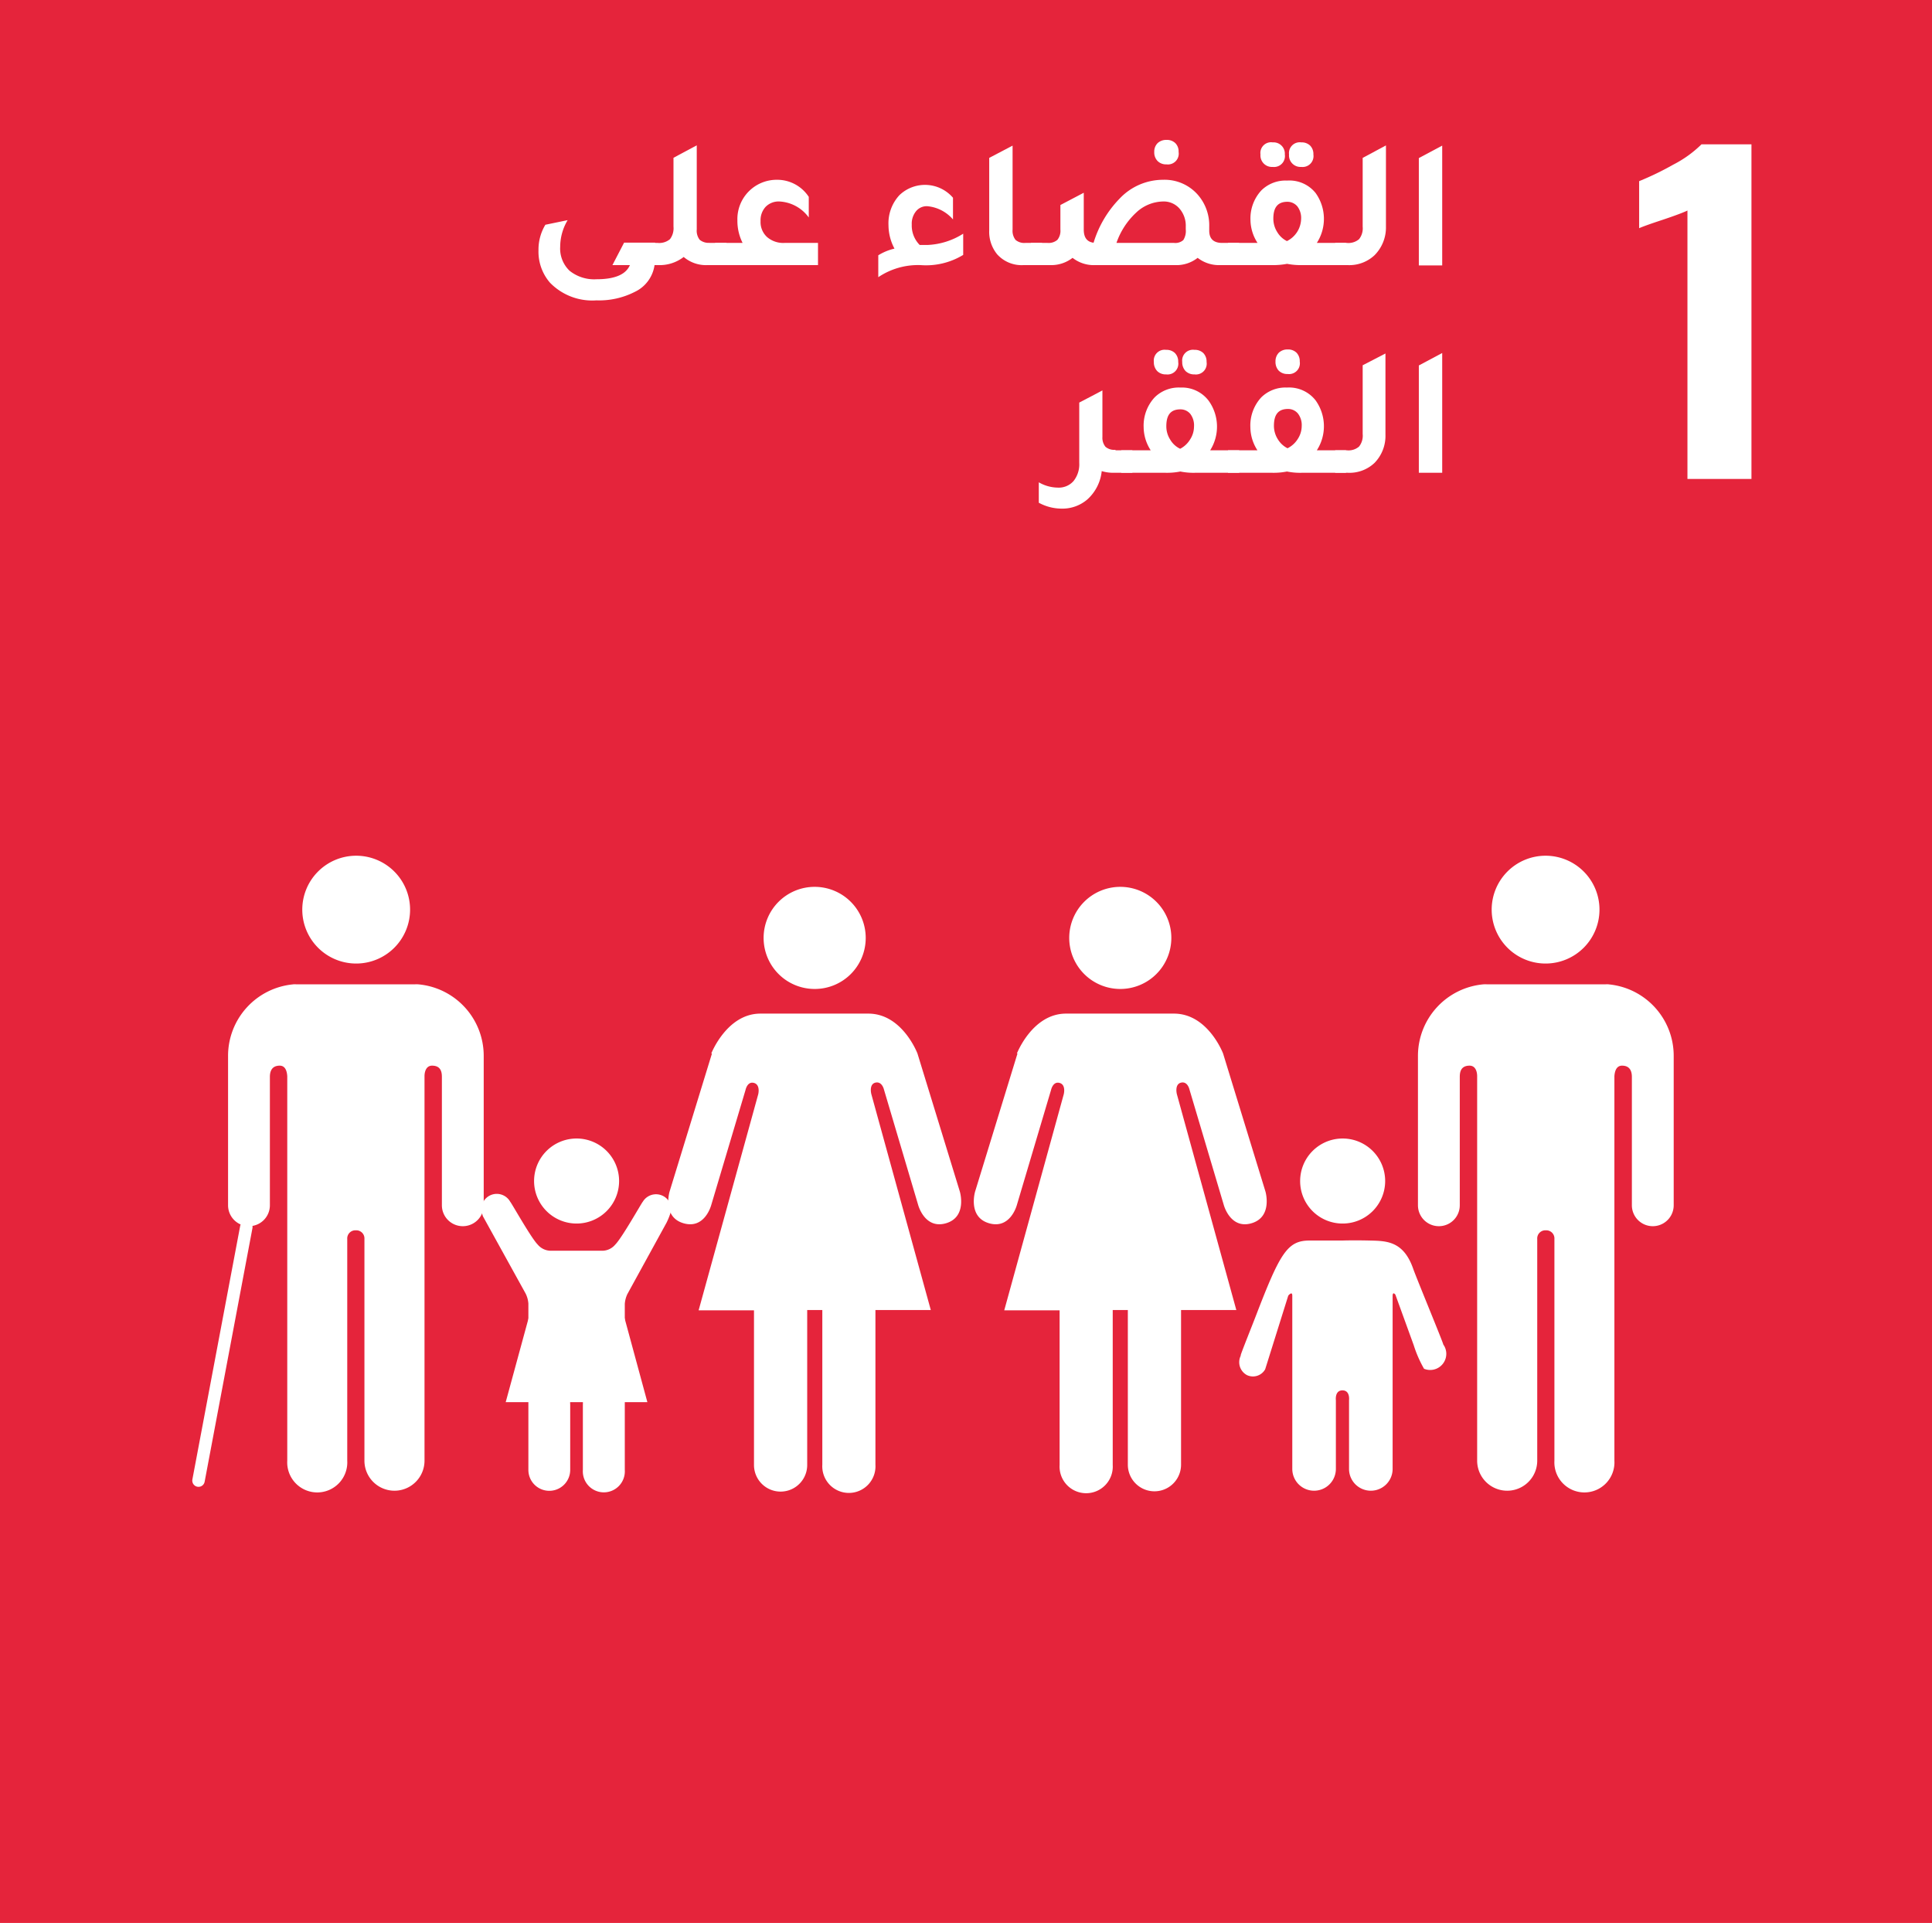
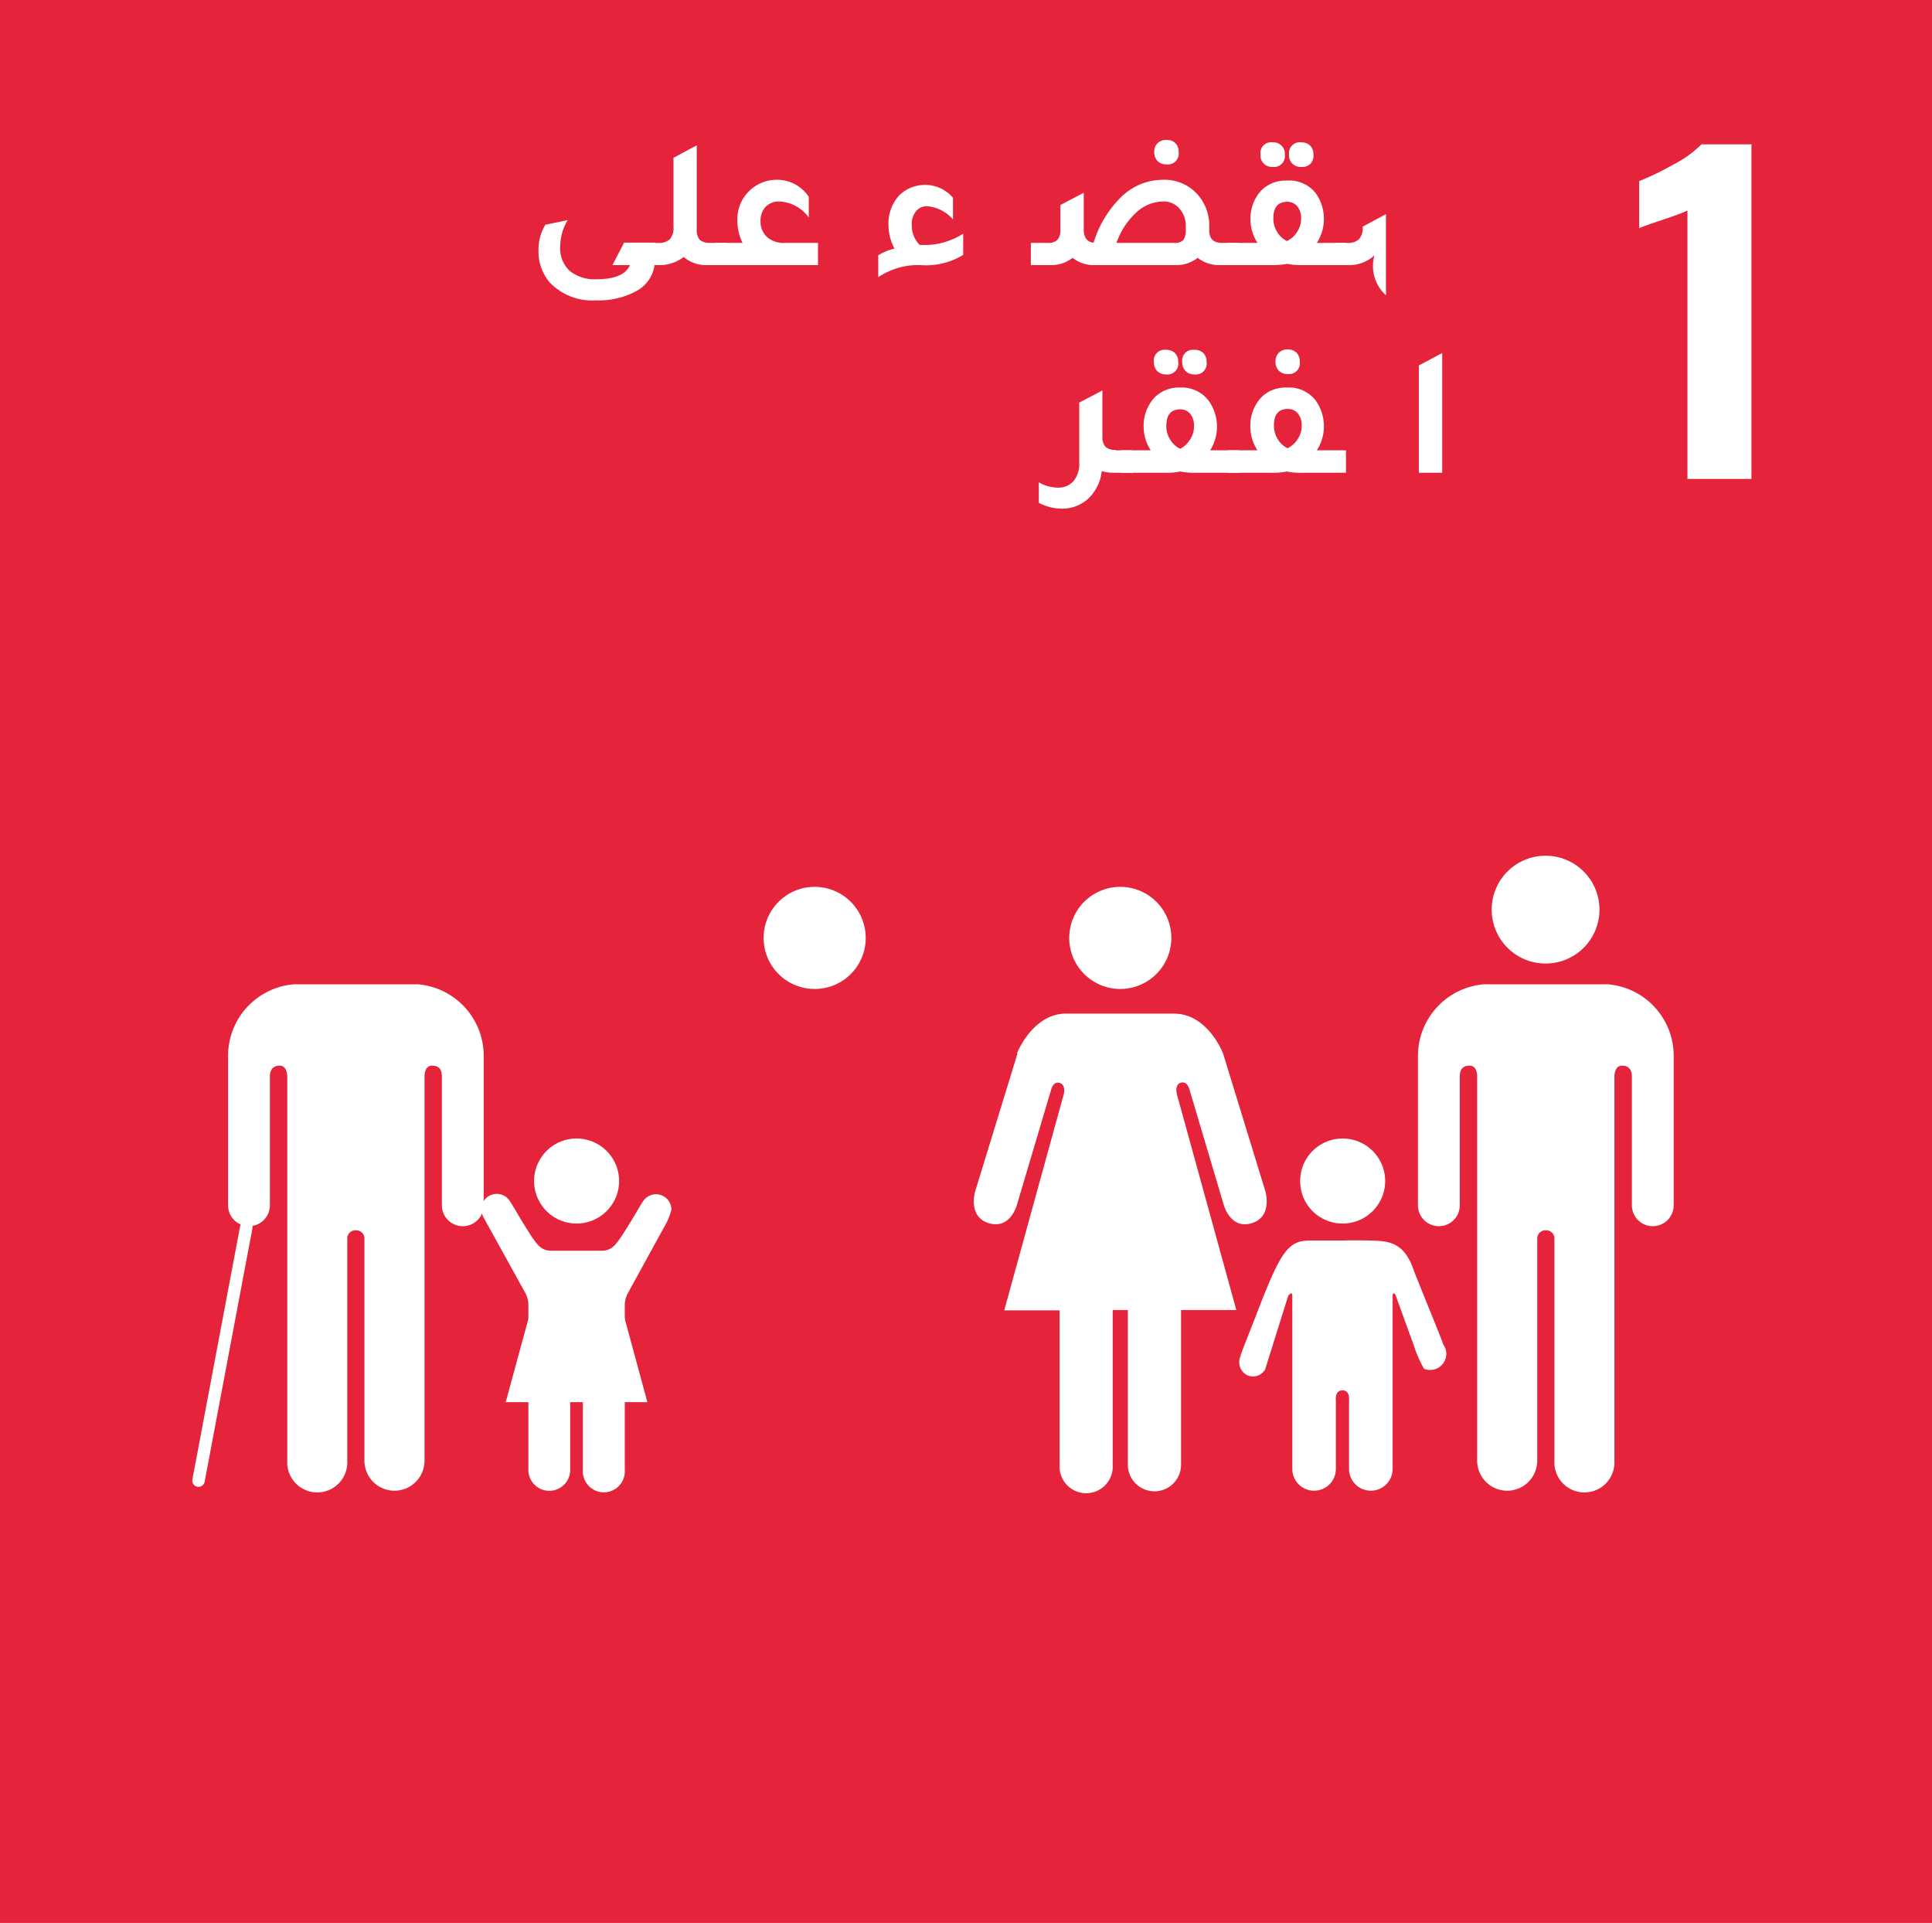
<svg xmlns="http://www.w3.org/2000/svg" id="Layer_1" data-name="Layer 1" viewBox="0 0 196.79 195.84">
  <defs>
    <style>.cls-1{fill:#e5243b;}.cls-2{fill:#fff;}.cls-3{fill:none;stroke:#fff;stroke-linecap:round;stroke-miterlimit:10;stroke-width:1.27px;}</style>
  </defs>
  <rect class="cls-1" width="196.79" height="195.84" />
  <path class="cls-2" d="M66.67,27a3.56,3.56,0,0,1-2,2.72,8,8,0,0,1-3.92.87,6,6,0,0,1-4.73-1.8,4.82,4.82,0,0,1-1.17-3.29,4.9,4.9,0,0,1,.7-2.61l2.27-.47a5.32,5.32,0,0,0-.76,2.71,3.13,3.13,0,0,0,.95,2.44,4,4,0,0,0,2.74.87c1.87,0,3-.48,3.41-1.44H62.38l1.19-2.29h3.16V27Z" />
  <path class="cls-2" d="M72.27,24.74H74V27H72.05a3.49,3.49,0,0,1-2.41-.83,4,4,0,0,1-2.55.83H65.77V24.74H67a1.7,1.7,0,0,0,1.24-.38,1.84,1.84,0,0,0,.36-1.29v-7l2.37-1.27v3.82l0,0v4.75a1.5,1.5,0,0,0,.3,1.05,1.41,1.41,0,0,0,1,.31" />
  <path class="cls-2" d="M83.32,24.74V27H72.84V24.74h2.8a5,5,0,0,1-.53-2.31,4,4,0,0,1,4-4.12,3.84,3.84,0,0,1,3.27,1.74v2.1a3.93,3.93,0,0,0-3-1.63,1.85,1.85,0,0,0-1.39.54,2,2,0,0,0-.52,1.45,2.07,2.07,0,0,0,.66,1.63,2.52,2.52,0,0,0,1.78.6Z" />
  <path class="cls-2" d="M89.46,28.26V26a5.43,5.43,0,0,1,1.65-.68,5.11,5.11,0,0,1-.61-2.38,4.21,4.21,0,0,1,1.12-3.07,3.76,3.76,0,0,1,5.45.27v2.21A3.9,3.9,0,0,0,94.44,21a1.4,1.4,0,0,0-1.14.52,2,2,0,0,0-.43,1.35,2.81,2.81,0,0,0,.81,2.08l.42,0,.34,0a7.34,7.34,0,0,0,3.67-1.15l0,2.16A7.27,7.27,0,0,1,93.78,27a7.25,7.25,0,0,0-4.32,1.23" />
-   <path class="cls-2" d="M104.24,27a3.34,3.34,0,0,1-2.67-1.1,3.61,3.61,0,0,1-.81-2.44V16.08l2.38-1.25v8.55a1.5,1.5,0,0,0,.3,1.05,1.37,1.37,0,0,0,1,.31h1.7V27Z" />
  <path class="cls-2" d="M124.51,24.74h1.7V27h-1.93a3.54,3.54,0,0,1-2.29-.74,3.49,3.49,0,0,1-2.28.74h-8.17a3.5,3.5,0,0,1-2.29-.74A3.54,3.54,0,0,1,107,27H105V24.74h1.7a1.37,1.37,0,0,0,1-.31,1.45,1.45,0,0,0,.31-1.05v-2.5l2.38-1.25v3.75c0,.8.32,1.25,1,1.34a11,11,0,0,1,2.64-4.48,6.08,6.08,0,0,1,4.43-1.93,4.5,4.5,0,0,1,3.57,1.55,4.74,4.74,0,0,1,1.14,3.23v.4c0,.83.44,1.25,1.32,1.25m-4.9,0a1.23,1.23,0,0,0,.94-.29,1.73,1.73,0,0,0,.25-1.09v-.27a2.67,2.67,0,0,0-.64-1.85,2.12,2.12,0,0,0-1.66-.72,4.09,4.09,0,0,0-2.76,1.14,7.58,7.58,0,0,0-2,3.08Zm-.77-8a1.22,1.22,0,0,1-.91-.34,1.25,1.25,0,0,1-.34-.93,1.21,1.21,0,0,1,.34-.89,1.26,1.26,0,0,1,.91-.33,1.21,1.21,0,0,1,.9.33,1.19,1.19,0,0,1,.33.89,1.1,1.1,0,0,1-1.23,1.27" />
  <path class="cls-2" d="M134.1,24.74h3V27h-4.48a7.38,7.38,0,0,1-1.52-.13,7.63,7.63,0,0,1-1.51.13h-4.5V24.74h3a4.39,4.39,0,0,1-.72-2.35,4.2,4.2,0,0,1,1.11-3,3.51,3.51,0,0,1,2.63-1A3.42,3.42,0,0,1,134,19.65a4.52,4.52,0,0,1,.13,5.09M129.64,17a1.17,1.17,0,0,1-1.25-1.27,1.09,1.09,0,0,1,1.25-1.23,1.15,1.15,0,0,1,1.23,1.23A1.11,1.11,0,0,1,129.64,17m1.43,7.56a2.59,2.59,0,0,0,1.46-2.27,1.94,1.94,0,0,0-.39-1.28,1.33,1.33,0,0,0-1-.46c-1,0-1.44.58-1.44,1.72a2.55,2.55,0,0,0,.4,1.37,2.36,2.36,0,0,0,1,.92M132.55,17a1.17,1.17,0,0,1-1.25-1.27,1.1,1.1,0,0,1,1.25-1.23,1.23,1.23,0,0,1,.9.33,1.22,1.22,0,0,1,.33.9A1.11,1.11,0,0,1,132.55,17" />
-   <path class="cls-2" d="M136,27V24.74h1.19a1.67,1.67,0,0,0,1.24-.38,1.78,1.78,0,0,0,.37-1.28v-7l2.37-1.27v8.26A4,4,0,0,1,140,26a3.75,3.75,0,0,1-2.72,1Z" />
-   <polygon class="cls-2" points="144.52 27.03 144.52 16.1 146.9 14.83 146.9 27.03 144.52 27.03" />
+   <path class="cls-2" d="M136,27V24.74h1.19a1.67,1.67,0,0,0,1.24-.38,1.78,1.78,0,0,0,.37-1.28l2.37-1.27v8.26A4,4,0,0,1,140,26a3.75,3.75,0,0,1-2.72,1Z" />
  <path class="cls-2" d="M113.64,45.86h1.7v2.29h-1.93a4.07,4.07,0,0,1-1.19-.17,4.5,4.5,0,0,1-1.46,2.88,3.89,3.89,0,0,1-2.63.94,4.89,4.89,0,0,1-2.32-.6V49.12a3.94,3.94,0,0,0,1.92.54,2,2,0,0,0,1.62-.67,2.73,2.73,0,0,0,.58-1.86V41l1.55-.81.81-.43h0V44.5a1.45,1.45,0,0,0,.31,1,1.35,1.35,0,0,0,1,.31" />
  <path class="cls-2" d="M123.22,45.86h3v2.29h-4.48a6.64,6.64,0,0,1-1.51-.13,7,7,0,0,1-1.52.13h-4.5V45.86h3a4.38,4.38,0,0,1-.72-2.34,4.23,4.23,0,0,1,1.12-3.05,3.49,3.49,0,0,1,2.63-1,3.41,3.41,0,0,1,2.87,1.34,4.52,4.52,0,0,1,.13,5.09m-4.46-7.77a1.22,1.22,0,0,1-.91-.34,1.29,1.29,0,0,1-.34-.93,1.1,1.1,0,0,1,1.25-1.23,1.22,1.22,0,0,1,.9.33,1.23,1.23,0,0,1,.33.9,1.1,1.1,0,0,1-1.23,1.27m1.44,7.57a2.56,2.56,0,0,0,1-.94,2.43,2.43,0,0,0,.4-1.33,1.92,1.92,0,0,0-.38-1.28,1.3,1.3,0,0,0-1-.46c-1,0-1.44.57-1.44,1.72a2.49,2.49,0,0,0,.4,1.37,2.31,2.31,0,0,0,1,.92m1.47-7.57a1.24,1.24,0,0,1-.91-.34,1.29,1.29,0,0,1-.34-.93,1.1,1.1,0,0,1,1.25-1.23,1.22,1.22,0,0,1,.9.33,1.23,1.23,0,0,1,.33.9,1.1,1.1,0,0,1-1.23,1.27" />
  <path class="cls-2" d="M134.1,45.86h3v2.29H132.6a6.69,6.69,0,0,1-1.51-.13,6.94,6.94,0,0,1-1.51.13h-4.5V45.86h3a4.38,4.38,0,0,1-.72-2.34,4.22,4.22,0,0,1,1.11-3.05,3.51,3.51,0,0,1,2.63-1A3.42,3.42,0,0,1,134,40.77a4.52,4.52,0,0,1,.13,5.09m-3-.2a2.56,2.56,0,0,0,1.05-.94,2.44,2.44,0,0,0,.41-1.33,1.92,1.92,0,0,0-.39-1.28,1.3,1.3,0,0,0-1-.46c-1,0-1.44.57-1.44,1.72a2.57,2.57,0,0,0,.4,1.37,2.43,2.43,0,0,0,1,.92m0-7.57a1.22,1.22,0,0,1-.91-.34,1.29,1.29,0,0,1-.33-.93,1.24,1.24,0,0,1,.33-.89,1.26,1.26,0,0,1,.91-.34,1.22,1.22,0,0,1,.9.33,1.23,1.23,0,0,1,.33.9,1.1,1.1,0,0,1-1.23,1.27" />
-   <path class="cls-2" d="M136,48.15V45.86h1.19a1.63,1.63,0,0,0,1.24-.38,1.78,1.78,0,0,0,.37-1.28v-7L141.12,36v8.27A3.94,3.94,0,0,1,140,47.15a3.71,3.71,0,0,1-2.72,1Z" />
  <polygon class="cls-2" points="144.52 48.15 144.52 37.22 146.9 35.95 146.9 48.15 144.52 48.15" />
  <path class="cls-2" d="M151.94,92.64a5.49,5.49,0,1,1,5.49,5.49,5.49,5.49,0,0,1-5.49-5.49" />
  <path class="cls-2" d="M163.84,100.25a7.31,7.31,0,0,1,6.64,7.28v15.22a2.13,2.13,0,0,1-4.26,0V109.68c0-.49-.14-1.15-1-1.15-.62,0-.75.65-.78,1.07v39.16a3.06,3.06,0,1,1-6.11,0V126.19a.83.83,0,0,0-.87-.89h0a.83.83,0,0,0-.88.89v22.57a3.06,3.06,0,0,1-6.12,0V109.6c0-.42-.15-1.07-.77-1.07-.9,0-1,.66-1,1.15v13.07a2.13,2.13,0,0,1-4.26,0V107.53a7.32,7.32,0,0,1,6.65-7.28,2.59,2.59,0,0,1,.41,0h12a2.61,2.61,0,0,1,.42,0" />
  <path class="cls-2" d="M119.31,95.52a5.2,5.2,0,1,0-5.2,5.2,5.2,5.2,0,0,0,5.2-5.2" />
  <path class="cls-2" d="M103.64,107.29l-4.32,14.07s-.77,2.58,1.42,3.22,2.84-1.87,2.84-1.87L107.06,111s.19-.9.87-.71.42,1.16.42,1.16l-6.06,22h5.64v15.75a2.71,2.71,0,1,0,5.41,0V133.42h1.54v15.75a2.71,2.71,0,1,0,5.42,0V133.42h5.63l-6.06-22s-.25-1,.43-1.16.86.71.86.71l3.49,11.74s.66,2.51,2.83,1.87,1.42-3.22,1.42-3.22l-4.32-14.07s-1.54-4.06-5-4.06h-11c-3.42,0-5,4.06-5,4.06" />
  <path class="cls-2" d="M88.18,95.52a5.2,5.2,0,1,0-5.19,5.2,5.19,5.19,0,0,0,5.19-5.2" />
-   <path class="cls-2" d="M72.52,107.29,68.2,121.36s-.77,2.58,1.42,3.22,2.83-1.87,2.83-1.87L75.94,111s.18-.9.86-.71.43,1.16.43,1.16l-6.07,22H76.8v15.75a2.71,2.71,0,1,0,5.42,0V133.42h1.54v15.75a2.71,2.71,0,1,0,5.41,0V133.42h5.64l-6.06-22s-.26-1,.42-1.16.87.71.87.71l3.48,11.74s.66,2.51,2.84,1.87,1.41-3.22,1.41-3.22l-4.32-14.07s-1.54-4.06-5-4.06h-11c-3.41,0-5,4.06-5,4.06" />
  <path class="cls-2" d="M136.76,124.61a4.33,4.33,0,1,0-4.33-4.33,4.32,4.32,0,0,0,4.33,4.33" />
  <path class="cls-2" d="M126.39,138.05a1.49,1.49,0,0,0,.63,2,1.43,1.43,0,0,0,1.85-.6l2.35-7.5s.41-.5.41,0v17.65h0a2.22,2.22,0,1,0,4.44,0v-7s-.13-1,.67-1,.67,1,.67,1v7a2.22,2.22,0,0,0,4.44,0V132c0-.52.28-.15.28-.15L144,137a12.11,12.11,0,0,0,1.05,2.4,1.64,1.64,0,0,0,2.14-.89,1.62,1.62,0,0,0-.18-1.58h0c0-.17-2.75-6.8-3.07-7.73-1-2.84-2.75-2.82-4.46-2.86s-2.73,0-2.73,0-1.1,0-3.35,0-3,1.22-5.46,7.62c-.35.92-1.55,3.9-1.57,4.08Z" />
-   <path class="cls-2" d="M41.77,92.64a5.49,5.49,0,1,0-5.49,5.49,5.49,5.49,0,0,0,5.49-5.49" />
  <path class="cls-2" d="M29.87,100.25a7.31,7.31,0,0,0-6.64,7.28v15.22a2.13,2.13,0,0,0,4.26,0V109.68c0-.49.14-1.15,1-1.15.62,0,.74.65.77,1.07v39.16a3.06,3.06,0,1,0,6.11,0V126.19a.83.83,0,0,1,.87-.89h0a.83.83,0,0,1,.88.89v22.57a3.06,3.06,0,0,0,6.12,0V109.6c0-.42.15-1.07.77-1.07.9,0,1,.66,1,1.15v13.07a2.13,2.13,0,0,0,4.26,0V107.53a7.31,7.31,0,0,0-6.65-7.28,2.46,2.46,0,0,0-.4,0h-12a2.72,2.72,0,0,0-.42,0" />
  <line class="cls-3" x1="25.09" y1="124.96" x2="20.22" y2="150.79" />
  <path class="cls-2" d="M51.94,122.34a1.57,1.57,0,0,0-2.91.83,2.9,2.9,0,0,0,.16.7l4.36,7.89a2.74,2.74,0,0,1,.27,1v16.94h0a2.13,2.13,0,1,0,4.26,0v-6.68s-.12-.95.64-.95.65.95.65.95v6.68a2.14,2.14,0,1,0,4.27,0V132.8a2.82,2.82,0,0,1,.26-1l4-7.29a7.2,7.2,0,0,0,.49-1.3,1.57,1.57,0,0,0-2.91-.83h0c-.12.11-2.14,3.71-2.81,4.37a1.73,1.73,0,0,1-1.33.63H56.11a1.74,1.74,0,0,1-1.34-.63c-.67-.66-2.68-4.26-2.81-4.37Z" />
  <path class="cls-2" d="M58.72,124.61a4.33,4.33,0,1,0-4.32-4.33,4.33,4.33,0,0,0,4.32,4.33" />
  <polygon class="cls-2" points="58.73 130.68 63.62 134.25 65.94 142.8 58.73 142.8 51.51 142.8 53.84 134.25 58.73 130.68" />
  <path class="cls-2" d="M171.88,21.44c-.31.16-1.21.51-2.69,1-1.18.39-1.92.66-2.23.8V18.45a30,30,0,0,0,3.47-1.68,11.66,11.66,0,0,0,2.88-2.07h5.09V48.78h-6.52Z" />
</svg>